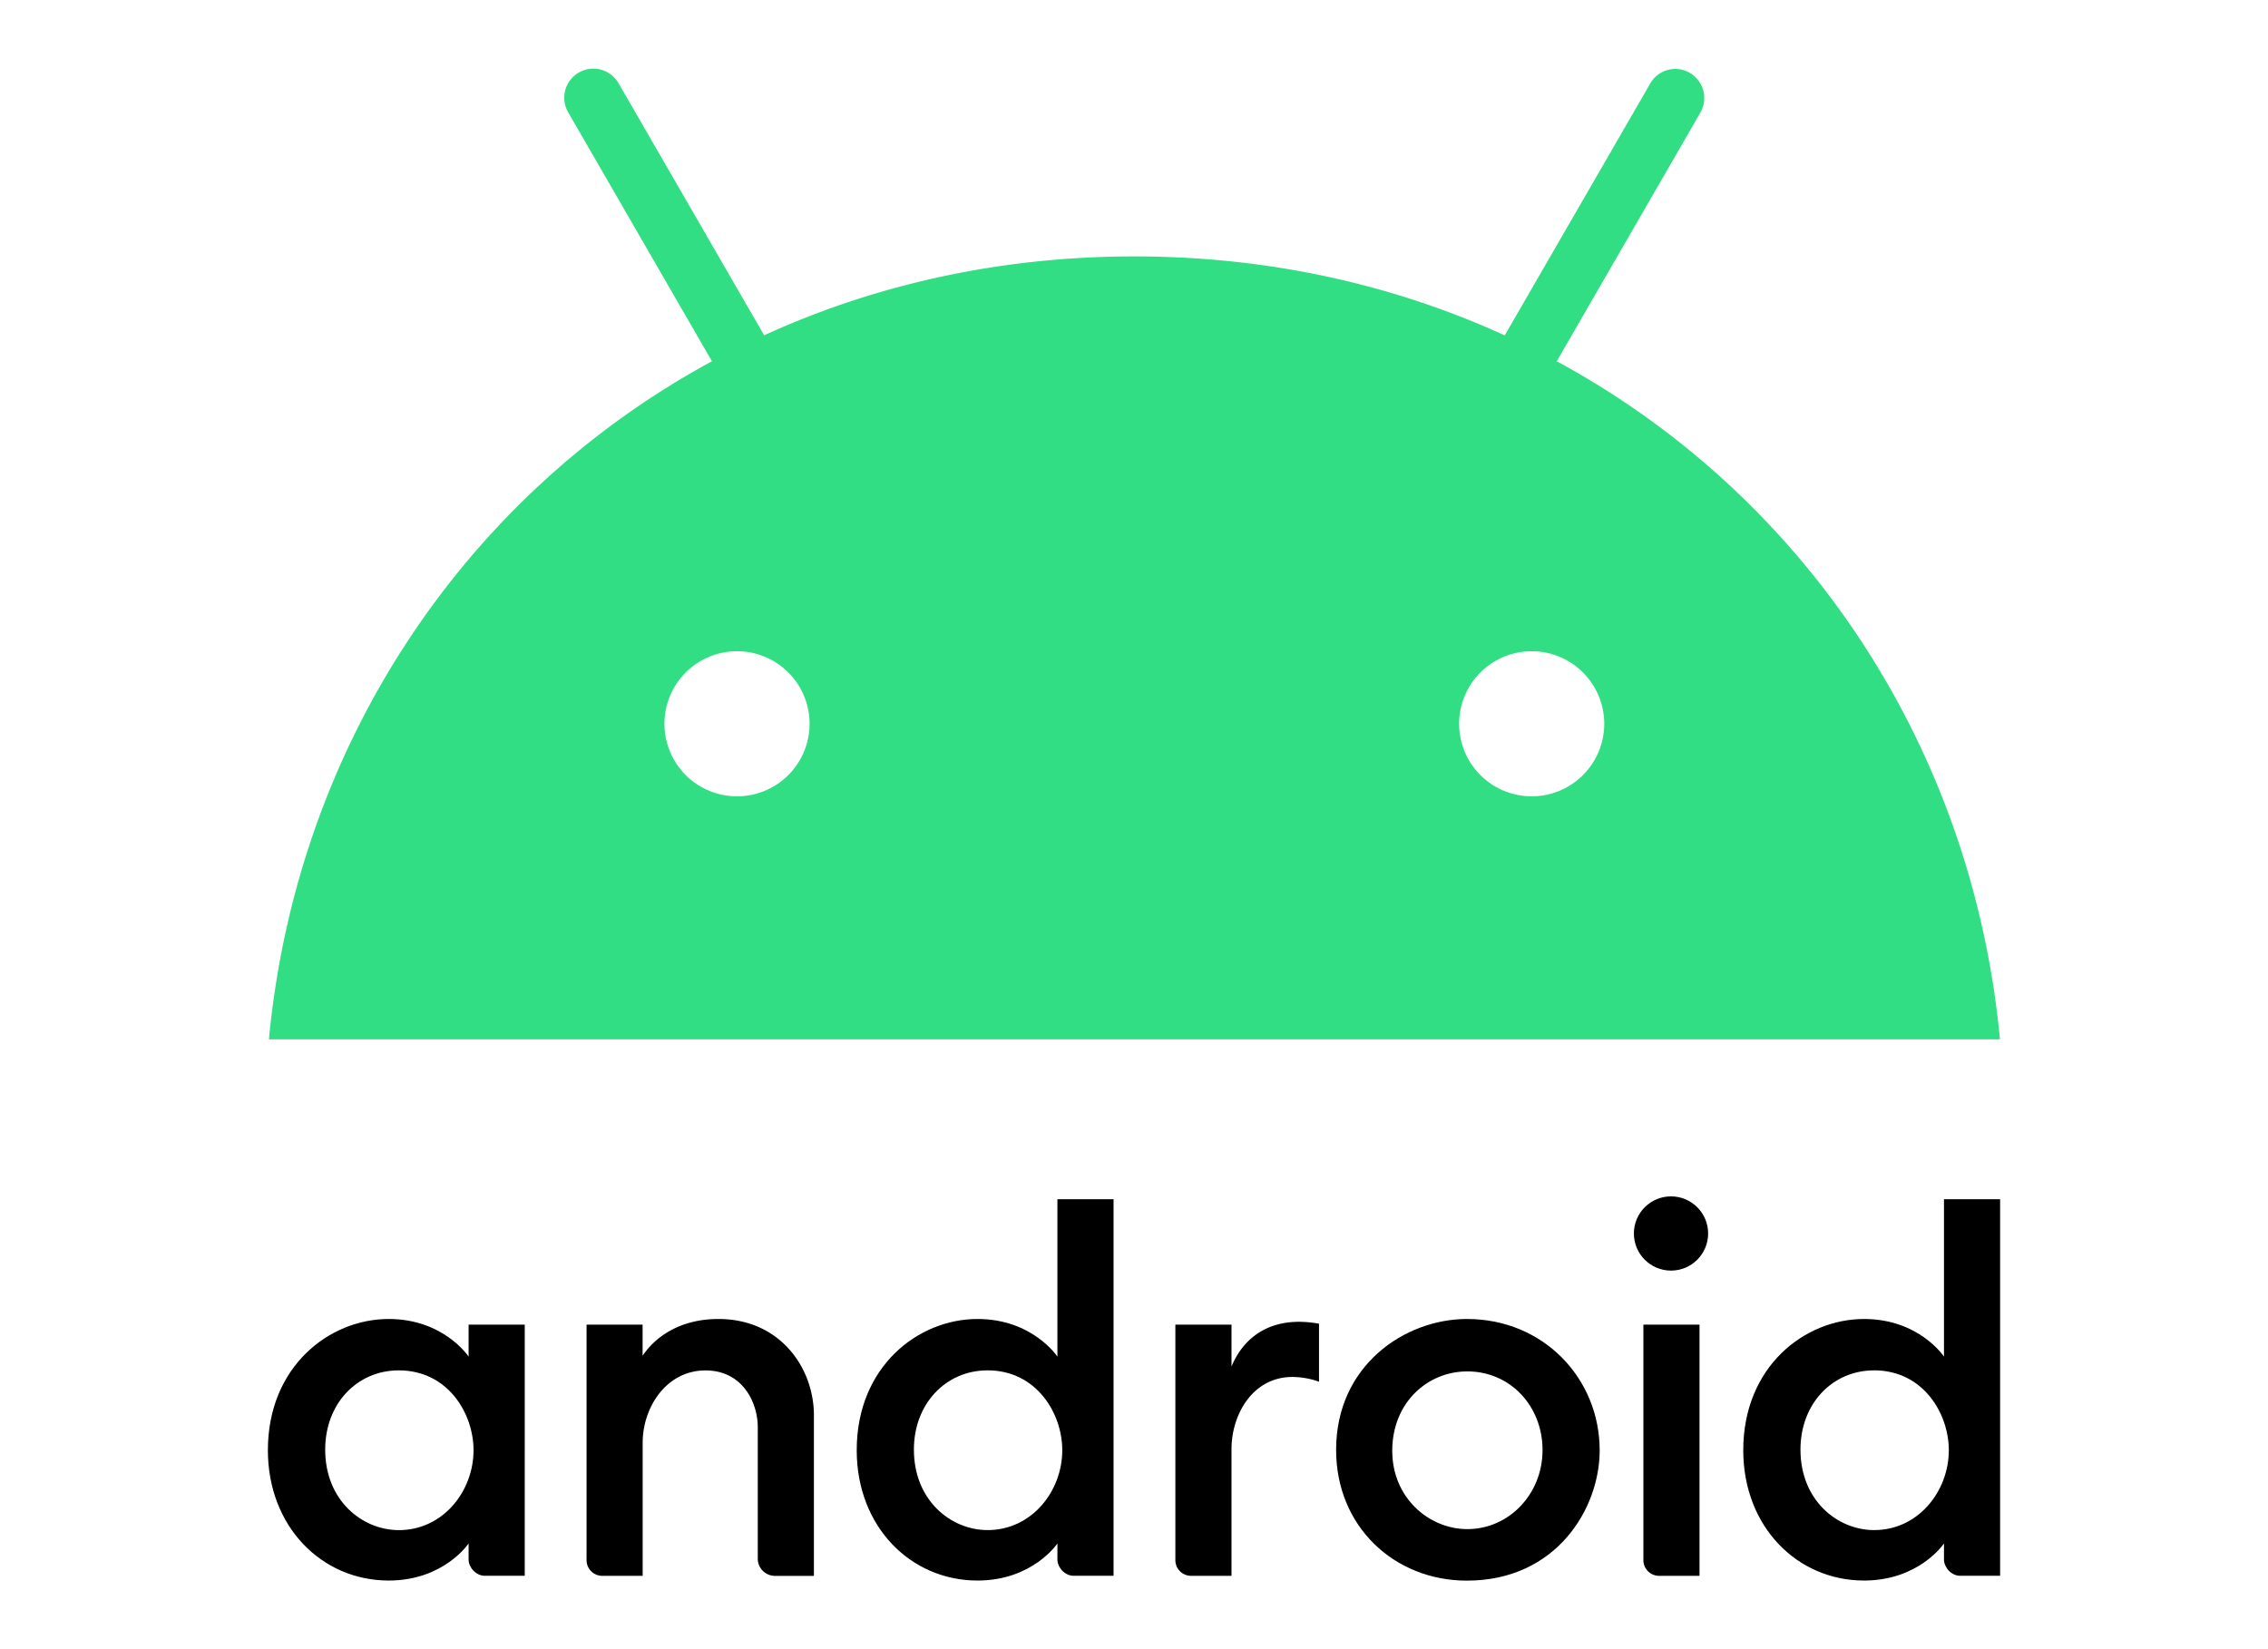
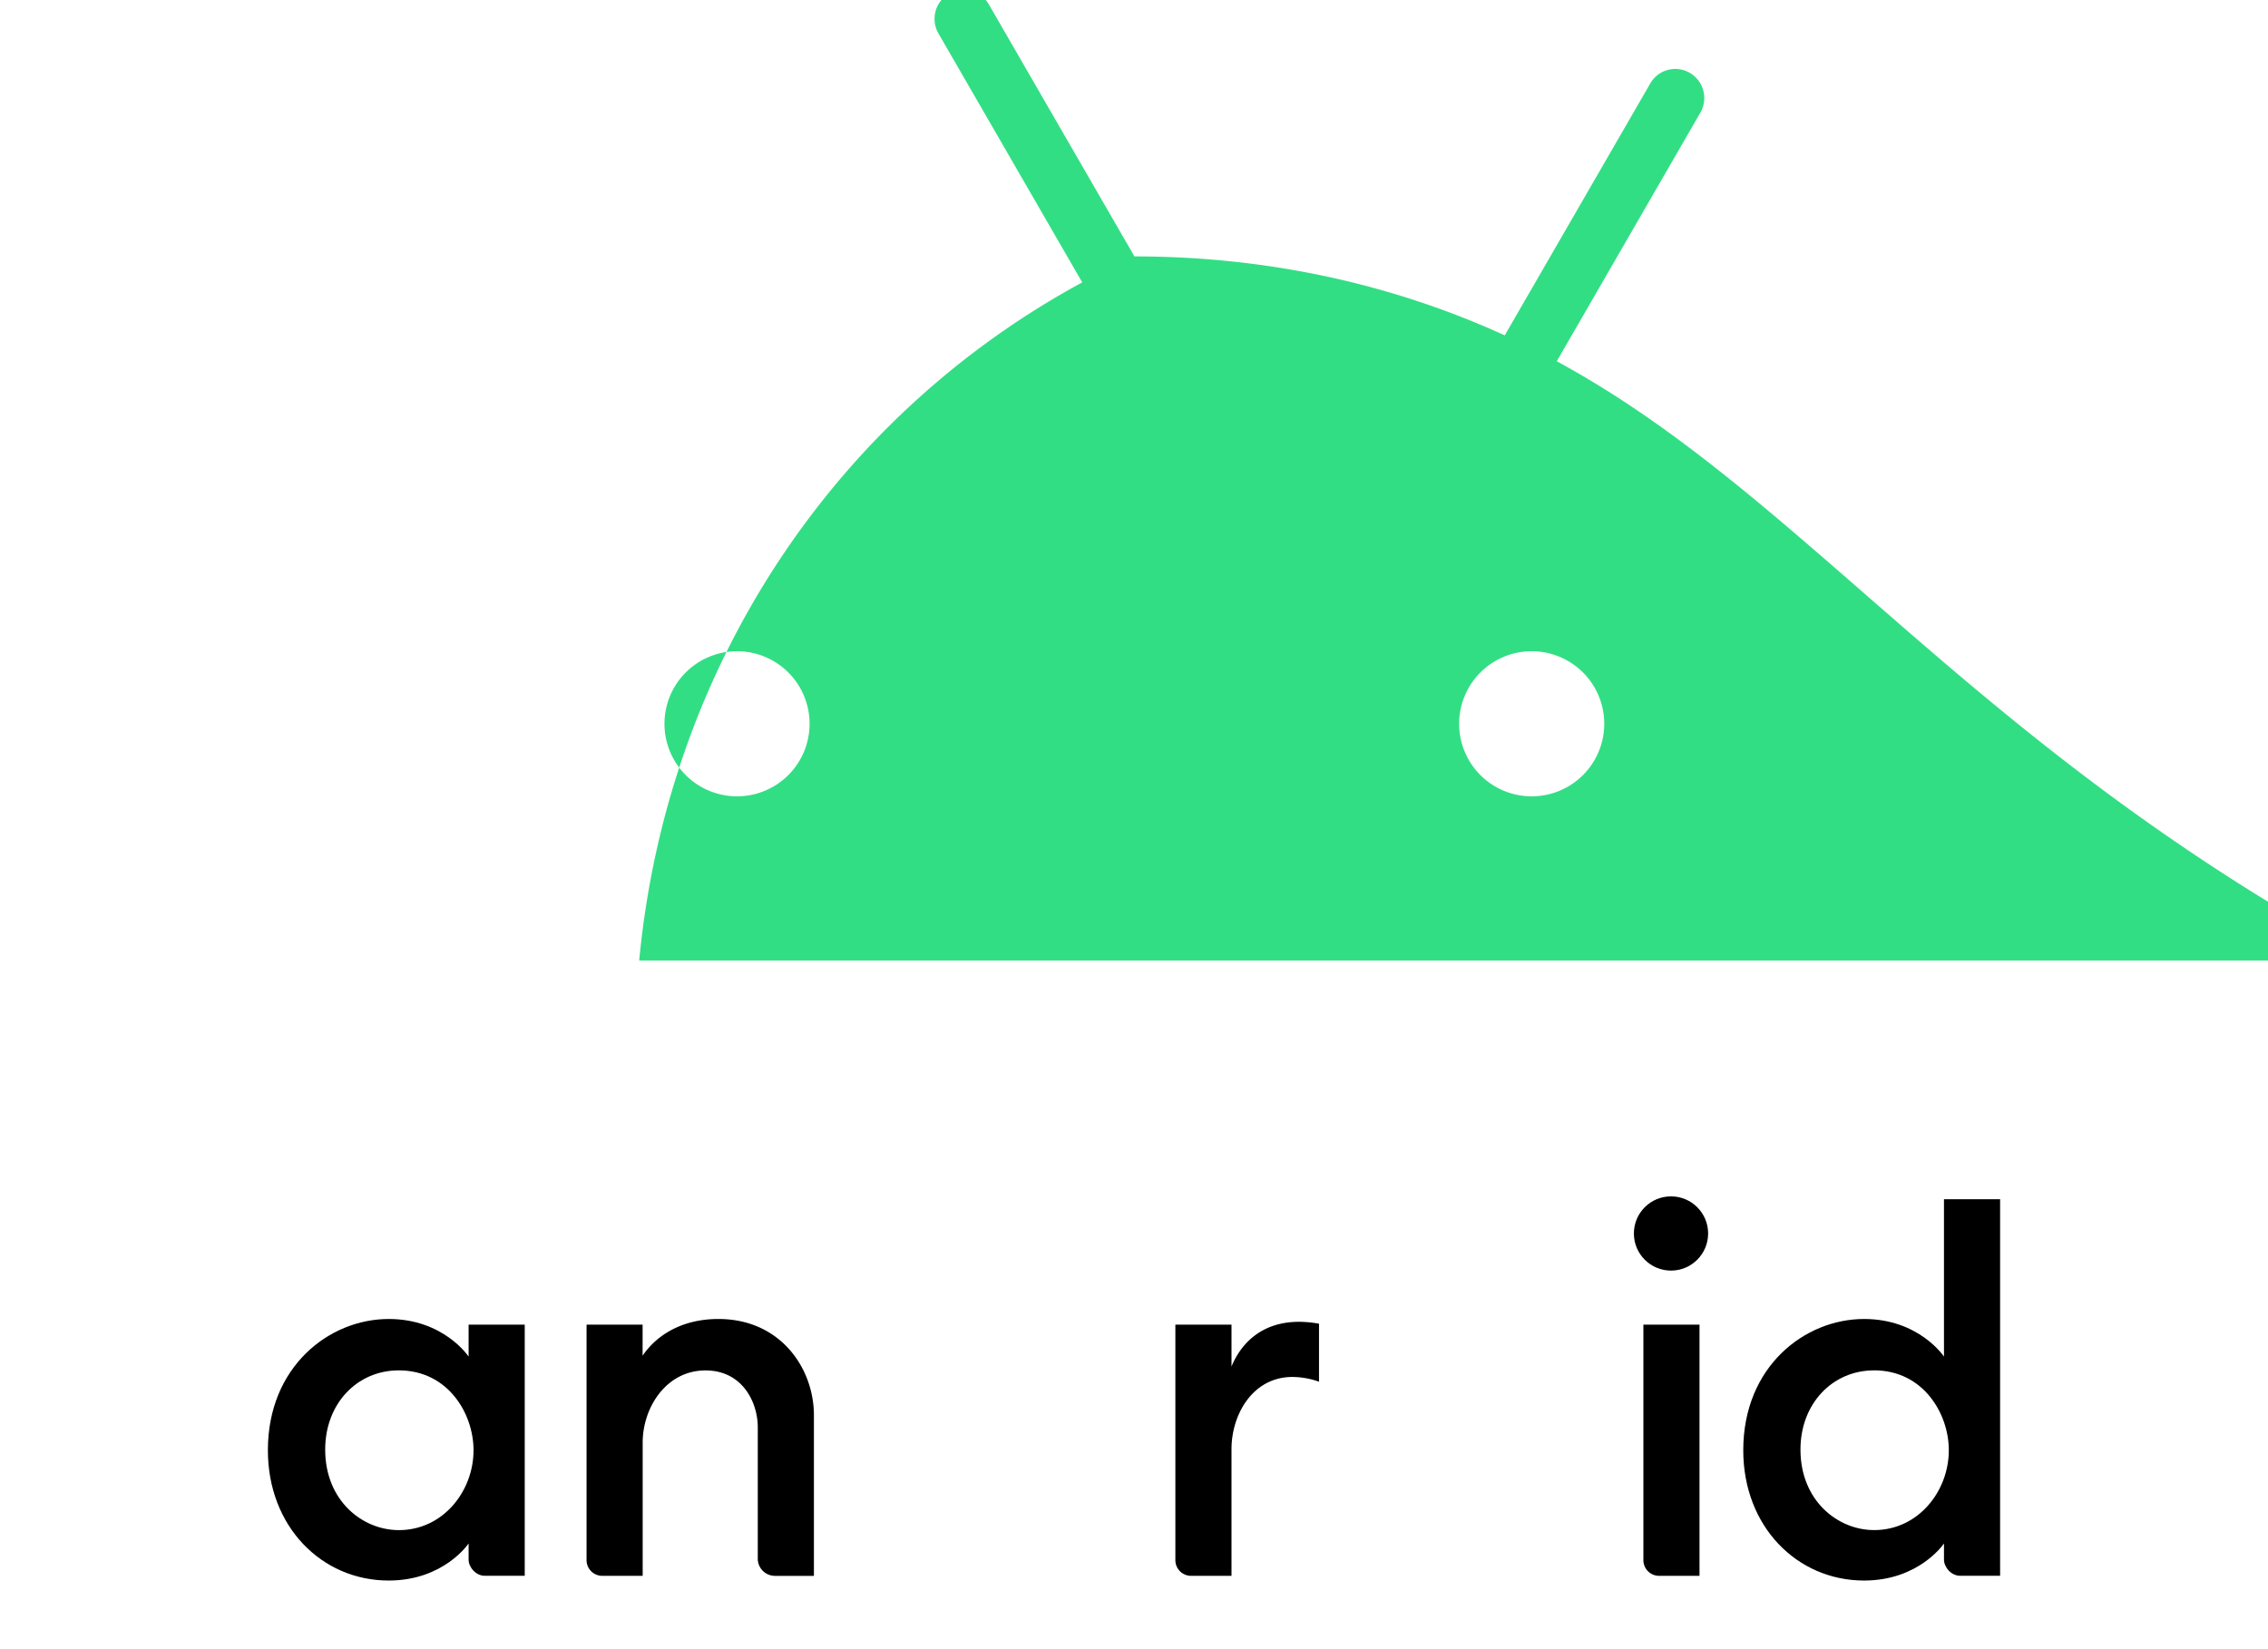
<svg xmlns="http://www.w3.org/2000/svg" id="svg8" viewBox="0 0 1200 872.87">
  <defs>
    <style>.cls-1{fill:#32de84;}</style>
  </defs>
  <title>android</title>
  <g id="layer1">
    <g id="g80302">
      <path id="path825" d="M205.66,698c-31.51,0-63.92,25.26-63.92,69.46,0,40.41,28.5,68.95,63.92,68.95,29.25,0,42.28-19.63,42.28-19.63v8.56c0,4,3.82,8.56,8.56,8.56h21.14V701h-29.7V717.9S234.8,698,205.66,698ZM211,725.19c26,0,39.55,22.82,39.55,42.28,0,21.68-16.15,42.26-39.49,42.26-19.51,0-39-15.8-39-42.55C172,743,188.77,725.19,211,725.19Z" />
      <path id="path829" d="M318.91,833.92a8.31,8.31,0,0,1-8.56-8.56V701H340v16.45C346.77,707.37,359.92,698,380.1,698c33,0,50.54,26.29,50.54,50.88v85.06H410a9.1,9.1,0,0,1-9.06-9.06V755.4c0-13.63-8.34-30.18-27.65-30.18-20.84,0-33.25,19.7-33.25,38.23v70.47Z" />
-       <path id="path833" d="M517.21,698c-31.52,0-63.92,25.26-63.92,69.46,0,40.41,28.49,68.95,63.92,68.95,29.24,0,42.27-19.63,42.27-19.63v8.56c0,4,3.83,8.56,8.56,8.56h21.14V634.61h-29.7V717.9S546.34,698,517.21,698Zm5.29,27.17c25.94,0,39.55,22.82,39.55,42.28,0,21.68-16.16,42.26-39.5,42.26-19.51,0-39-15.8-39-42.55C483.5,743,500.32,725.19,522.5,725.19Z" />
      <path id="path835" d="M630.45,833.92a8.32,8.32,0,0,1-8.56-8.56V701h29.7v22.15c5.11-12.41,16.14-23.66,35.73-23.66a61.83,61.83,0,0,1,10.57,1v30.7a42.85,42.85,0,0,0-14.09-2.51c-20.84,0-32.21,19.69-32.21,38.23v67Z" />
      <path id="path837" d="M878.07,833.92a8.31,8.31,0,0,1-8.55-8.56V701h29.69V833.92Z" />
      <path id="path839" d="M986.28,698c-31.51,0-63.92,25.26-63.92,69.46,0,40.41,28.5,68.95,63.92,68.95,29.25,0,42.28-19.63,42.28-19.63v8.56c0,4,3.82,8.56,8.56,8.56h21.14V634.61h-29.7V717.9S1015.42,698,986.28,698Zm5.29,27.17c25.95,0,39.55,22.82,39.55,42.28,0,21.68-16.15,42.26-39.49,42.26-19.51,0-39-15.8-39-42.55C952.58,743,969.39,725.19,991.57,725.19Z" />
      <circle id="path841" cx="884.13" cy="652.75" r="19.64" />
-       <path id="path843" d="M776.2,698c-33,0-69.26,24.64-69.26,69.26,0,40.67,30.89,69.2,69.19,69.2,47.21,0,70.26-38,70.26-68.94,0-38-29.68-69.52-70.19-69.52Zm.11,27.73c22.83,0,39.85,18.4,39.85,41.62,0,23.62-18.07,41.85-39.78,41.85-20.15,0-39.74-16.4-39.74-41.46,0-25.47,18.63-42,39.67-42Z" />
    </g>
-     <path id="path80319" class="cls-1" d="M823.68,191.18l76-131.61a15.43,15.43,0,0,0-5.58-21,15.24,15.24,0,0,0-20.94,5.59l-77,133.31c-58.73-26.83-124.84-41.78-195.93-41.78S463.05,150.6,404.32,177.43l-77-133.31a15.39,15.39,0,1,0-26.62,15.45l76,131.61c-131,71-219.75,203.6-234.41,358.85h915.9C1043.54,394.78,954.8,262.18,823.68,191.18ZM390,421.41A38.39,38.39,0,1,1,428.35,383,38.4,38.4,0,0,1,390,421.41Zm420.46,0A38.39,38.39,0,1,1,848.81,383,38.4,38.4,0,0,1,810.42,421.41Z" />
+     <path id="path80319" class="cls-1" d="M823.68,191.18l76-131.61a15.43,15.43,0,0,0-5.58-21,15.24,15.24,0,0,0-20.94,5.59l-77,133.31c-58.73-26.83-124.84-41.78-195.93-41.78l-77-133.31a15.39,15.39,0,1,0-26.62,15.45l76,131.61c-131,71-219.75,203.6-234.41,358.85h915.9C1043.54,394.78,954.8,262.18,823.68,191.18ZM390,421.41A38.39,38.39,0,1,1,428.35,383,38.4,38.4,0,0,1,390,421.41Zm420.46,0A38.39,38.39,0,1,1,848.81,383,38.4,38.4,0,0,1,810.42,421.41Z" />
  </g>
</svg>